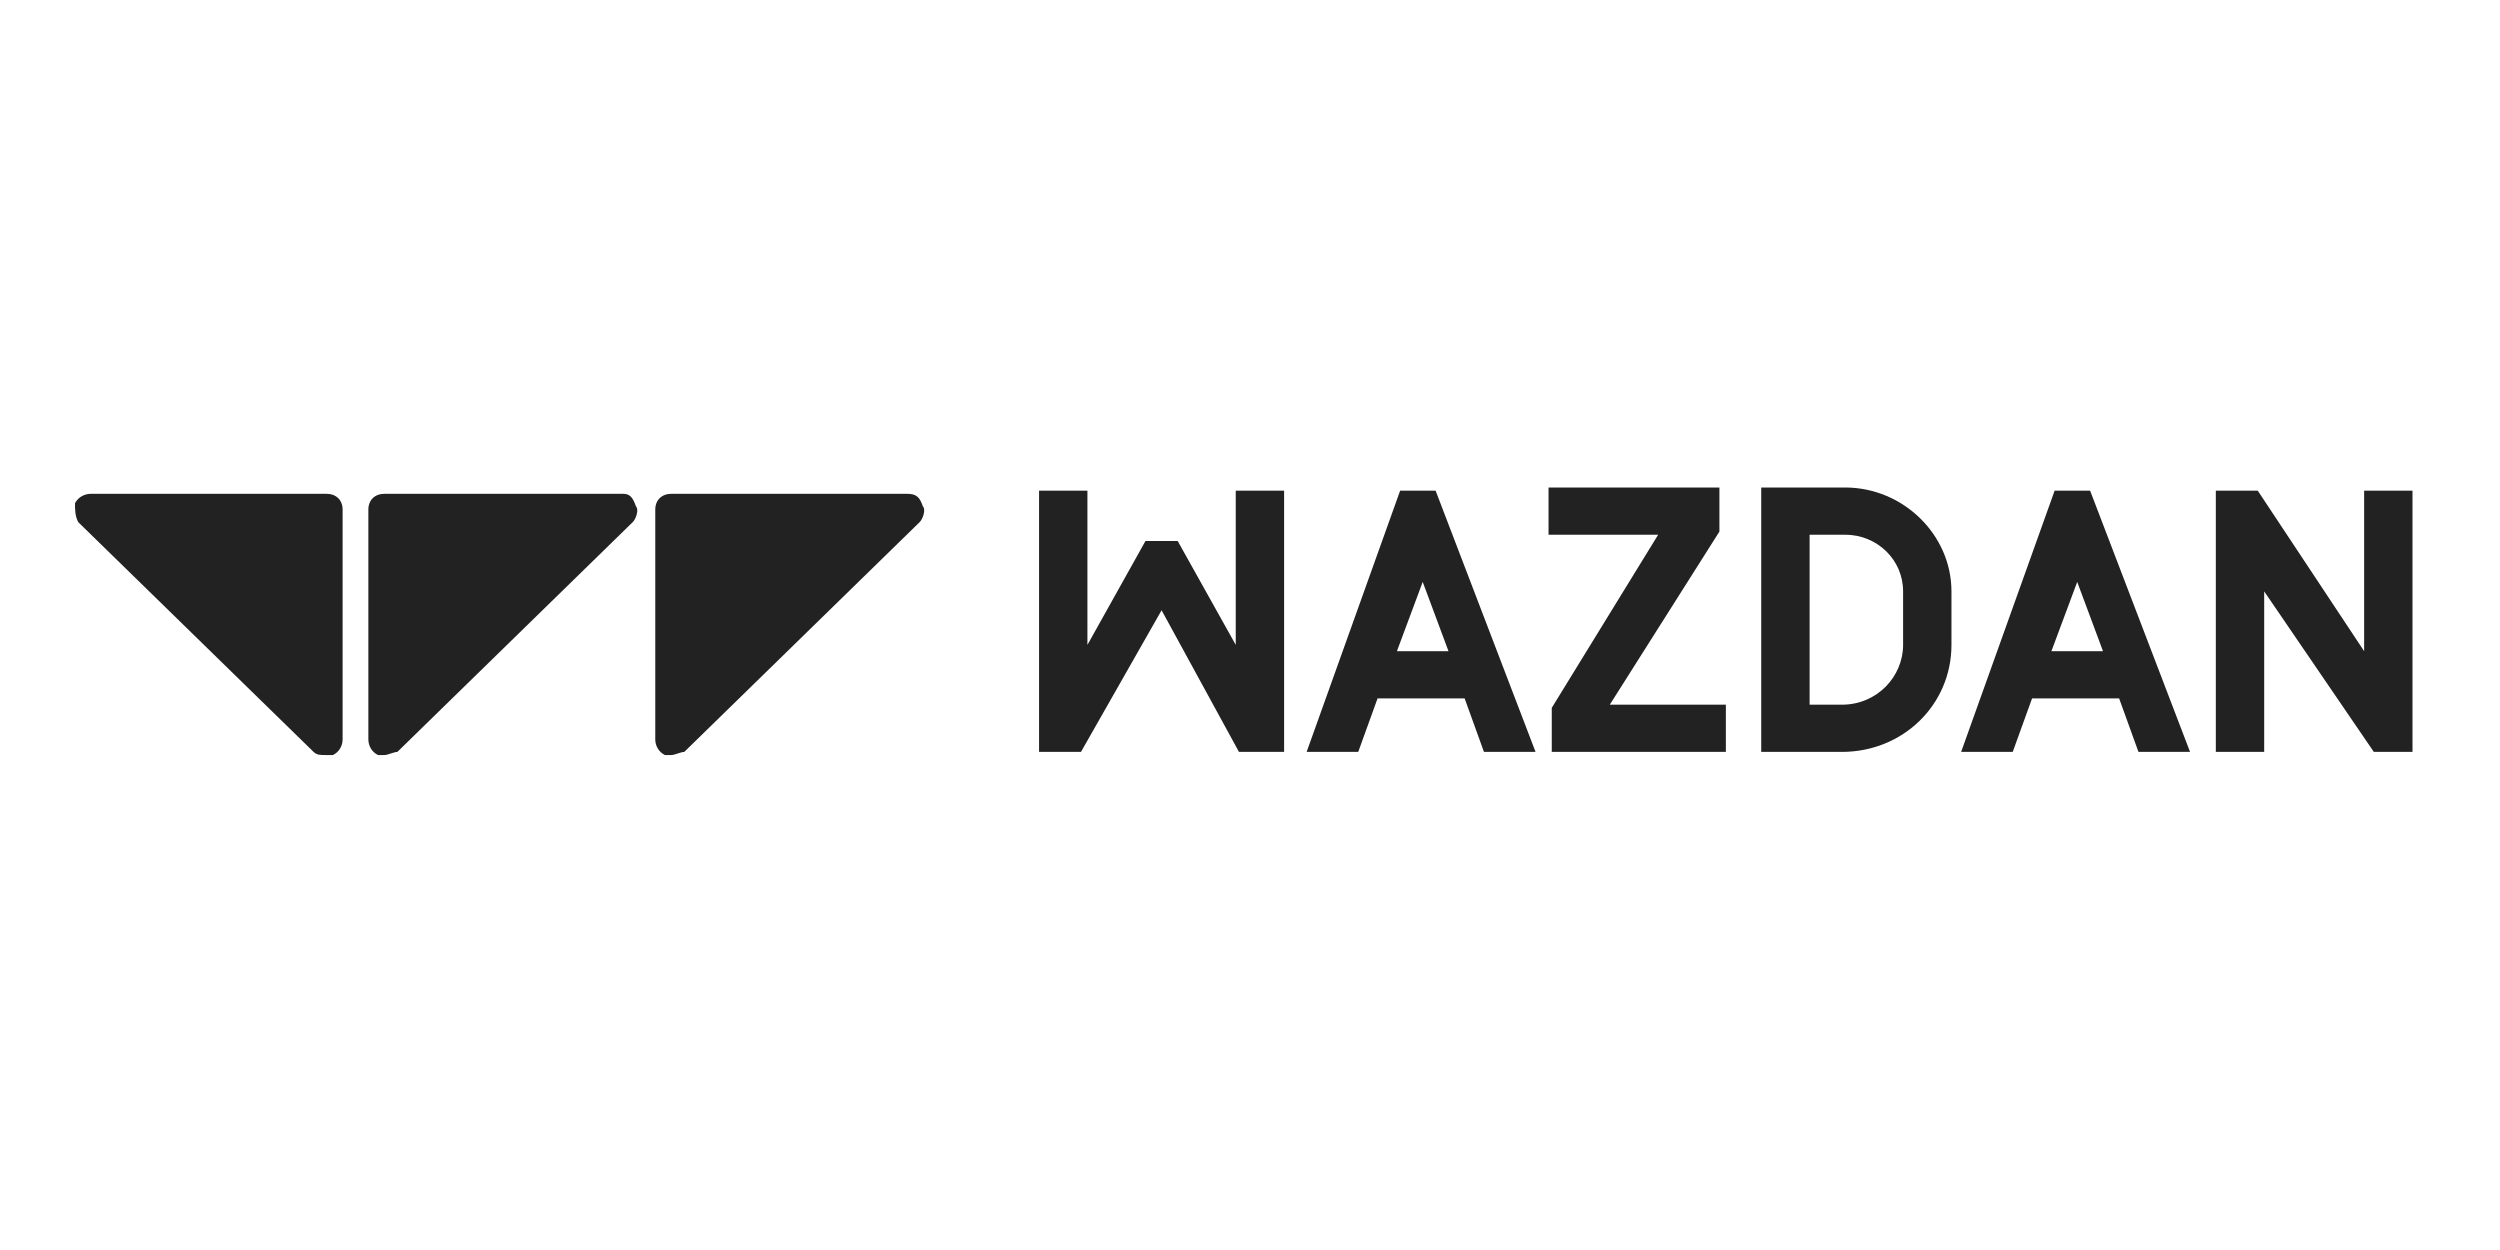
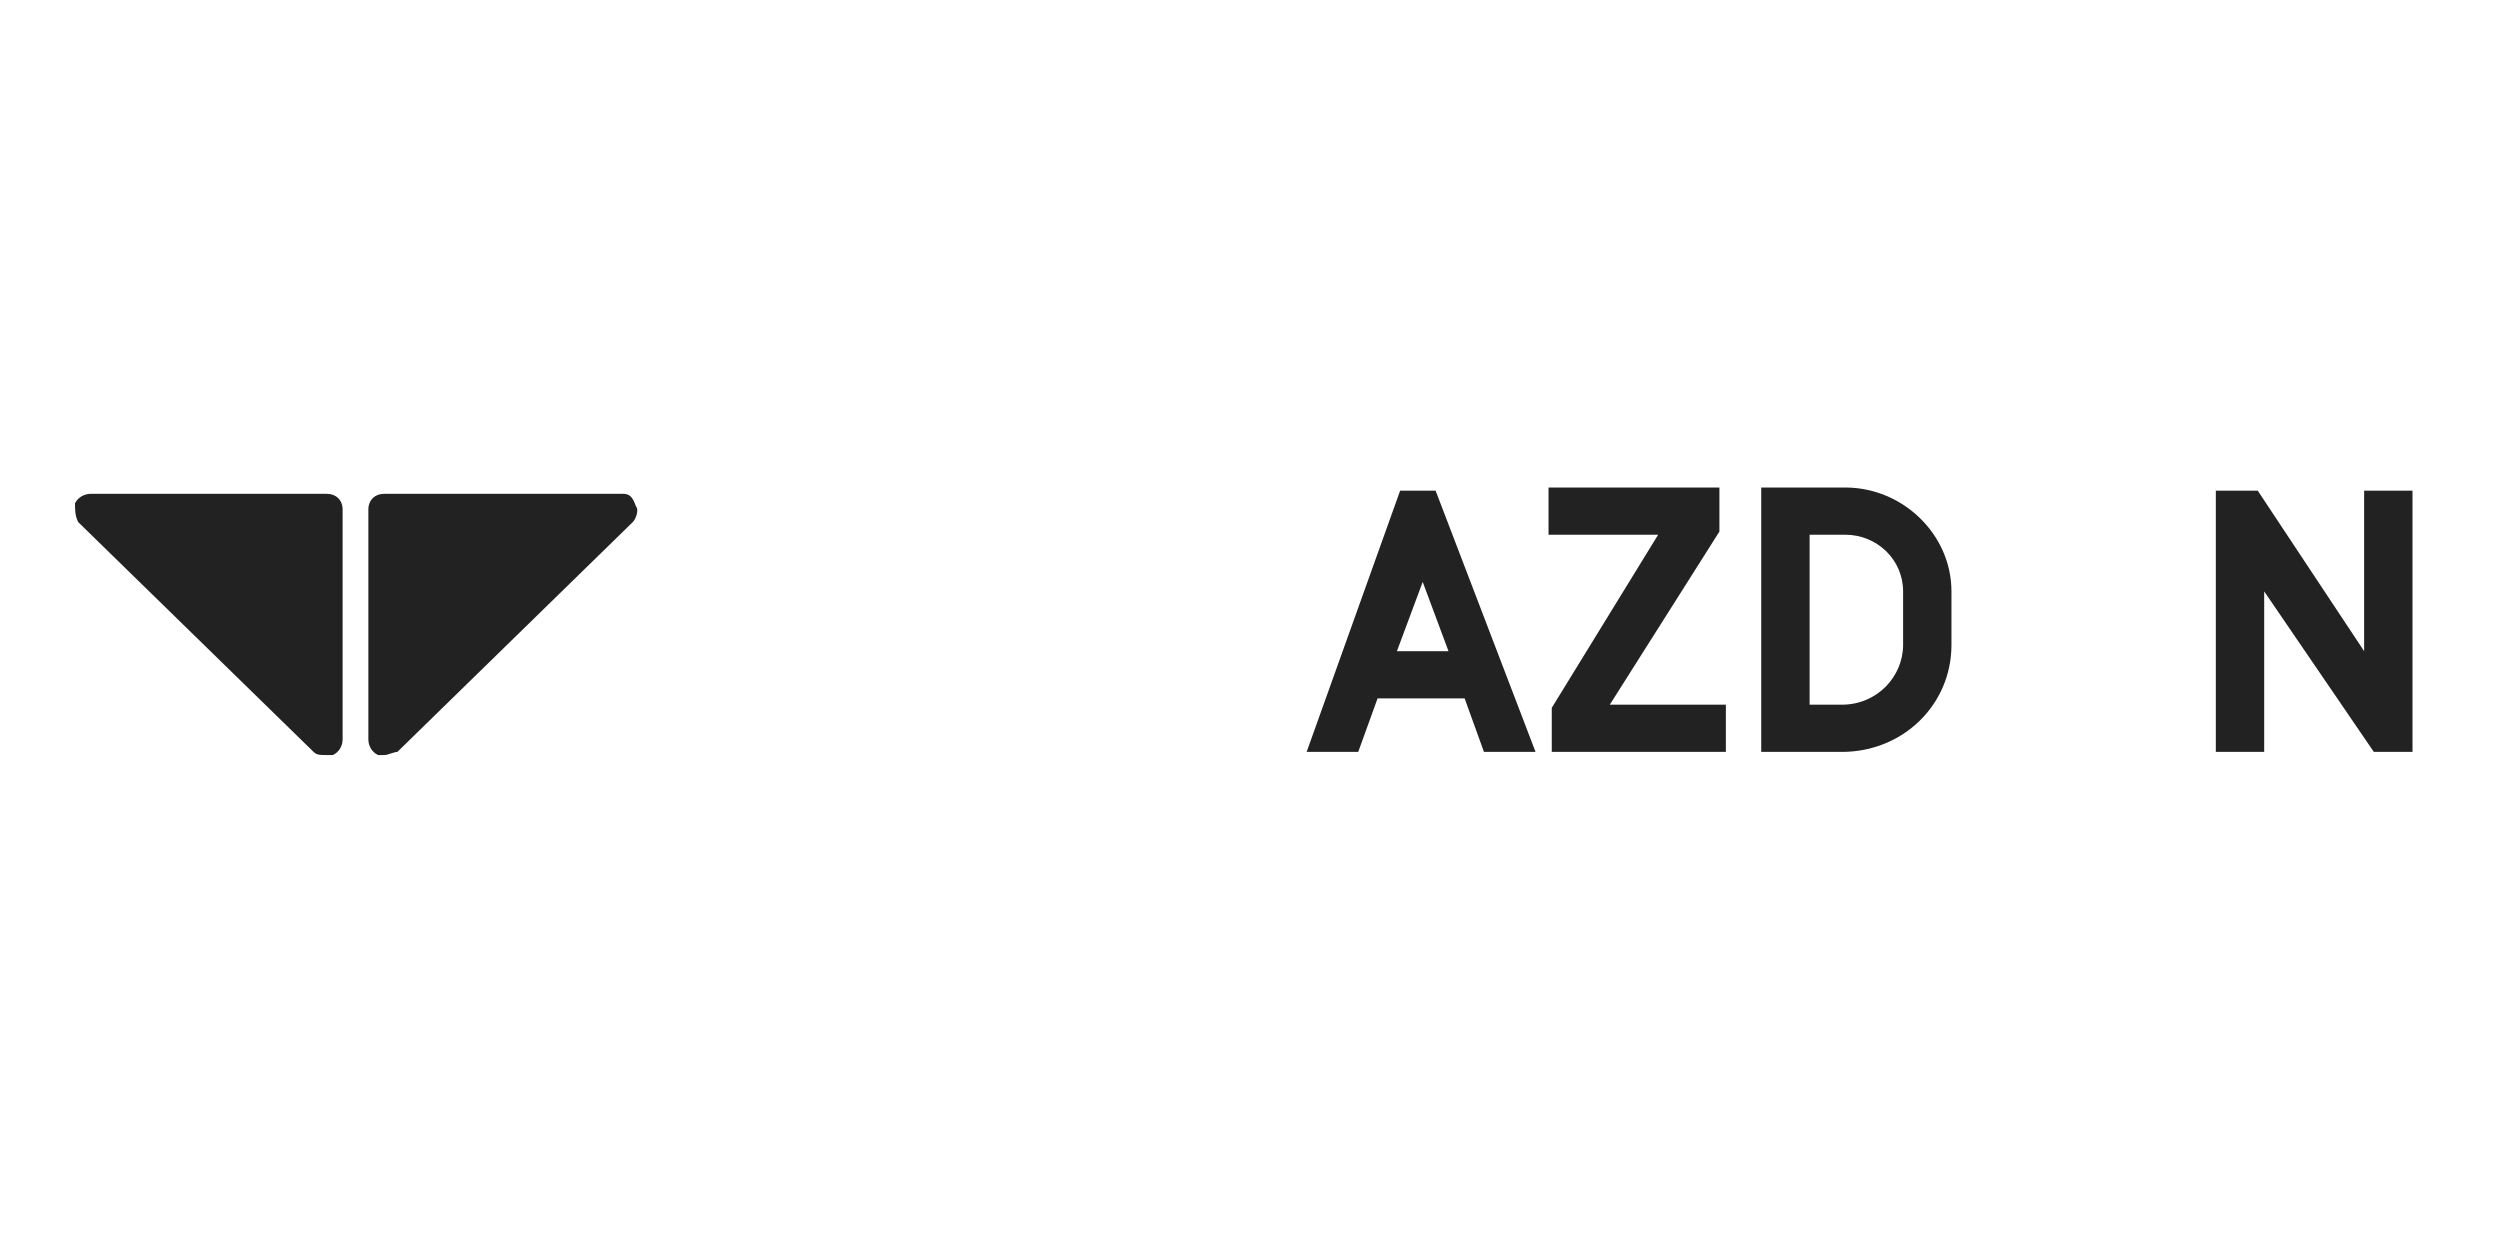
<svg xmlns="http://www.w3.org/2000/svg" width="200" height="100" viewBox="0 0 200 100" fill="none">
  <path d="M49.846 39.504H30.759C29.985 39.504 29.469 40.008 29.469 40.763V59.145C29.469 59.649 29.727 60.152 30.243 60.404C30.5 60.404 30.5 60.404 30.759 60.404C31.016 60.404 31.532 60.152 31.79 60.152L50.619 41.77C50.877 41.518 51.135 40.763 50.877 40.511C50.619 39.756 50.361 39.504 49.846 39.504Z" fill="#222222" />
-   <path d="M72.541 39.504H53.712C52.938 39.504 52.422 40.008 52.422 40.763V59.145C52.422 59.649 52.68 60.152 53.196 60.404C53.453 60.404 53.453 60.404 53.712 60.404C53.969 60.404 54.485 60.152 54.743 60.152L73.572 41.77C73.83 41.518 74.088 40.763 73.83 40.511C73.572 39.756 73.314 39.504 72.541 39.504Z" fill="#222222" />
  <path d="M26.119 39.504H7.29C6.774 39.504 6.258 39.756 6 40.259C6 40.763 6 41.267 6.258 41.77L25.087 60.152C25.345 60.404 25.603 60.404 26.119 60.404C26.377 60.404 26.377 60.404 26.635 60.404C27.151 60.152 27.409 59.649 27.409 59.145V40.763C27.409 40.008 26.893 39.504 26.119 39.504Z" fill="#222222" />
  <path d="M137.553 42.525V39H123.883V42.777H132.653L124.141 56.627V60.152H138.069V56.375H128.783L137.553 42.525Z" fill="#222222" />
-   <path d="M98.859 51.591L94.216 43.281H91.637L86.994 51.591V39.252H83.125V60.152H86.478L92.927 48.821L99.117 60.152H102.728V39.252H98.859V51.591Z" fill="#222222" />
  <path d="M112.011 39.252L104.531 60.152H108.658L110.206 55.871H117.17L118.717 60.152H122.844L114.848 39.252H112.011ZM115.88 52.094H111.753L113.817 46.554L115.88 52.094Z" fill="#222222" />
-   <path d="M164.371 39.252L156.891 60.152H161.018L162.566 55.871H169.53L171.077 60.152H175.204L167.208 39.252H164.371ZM168.24 52.094H164.113L166.177 46.554L168.24 52.094Z" fill="#222222" />
  <path d="M189.131 39.252V52.094L180.619 39.252H177.266V60.152H181.135V47.31L189.905 60.152H193V39.252H189.131Z" fill="#222222" />
  <path d="M147.605 39H140.898V60.152H147.347C152.248 60.152 156.117 56.375 156.117 51.59V47.31C156.117 42.777 152.248 39 147.605 39ZM152.248 51.59C152.248 54.109 150.184 56.375 147.347 56.375H144.768V42.777H147.605C150.184 42.777 152.248 44.792 152.248 47.31V51.59Z" fill="#222222" />
</svg>